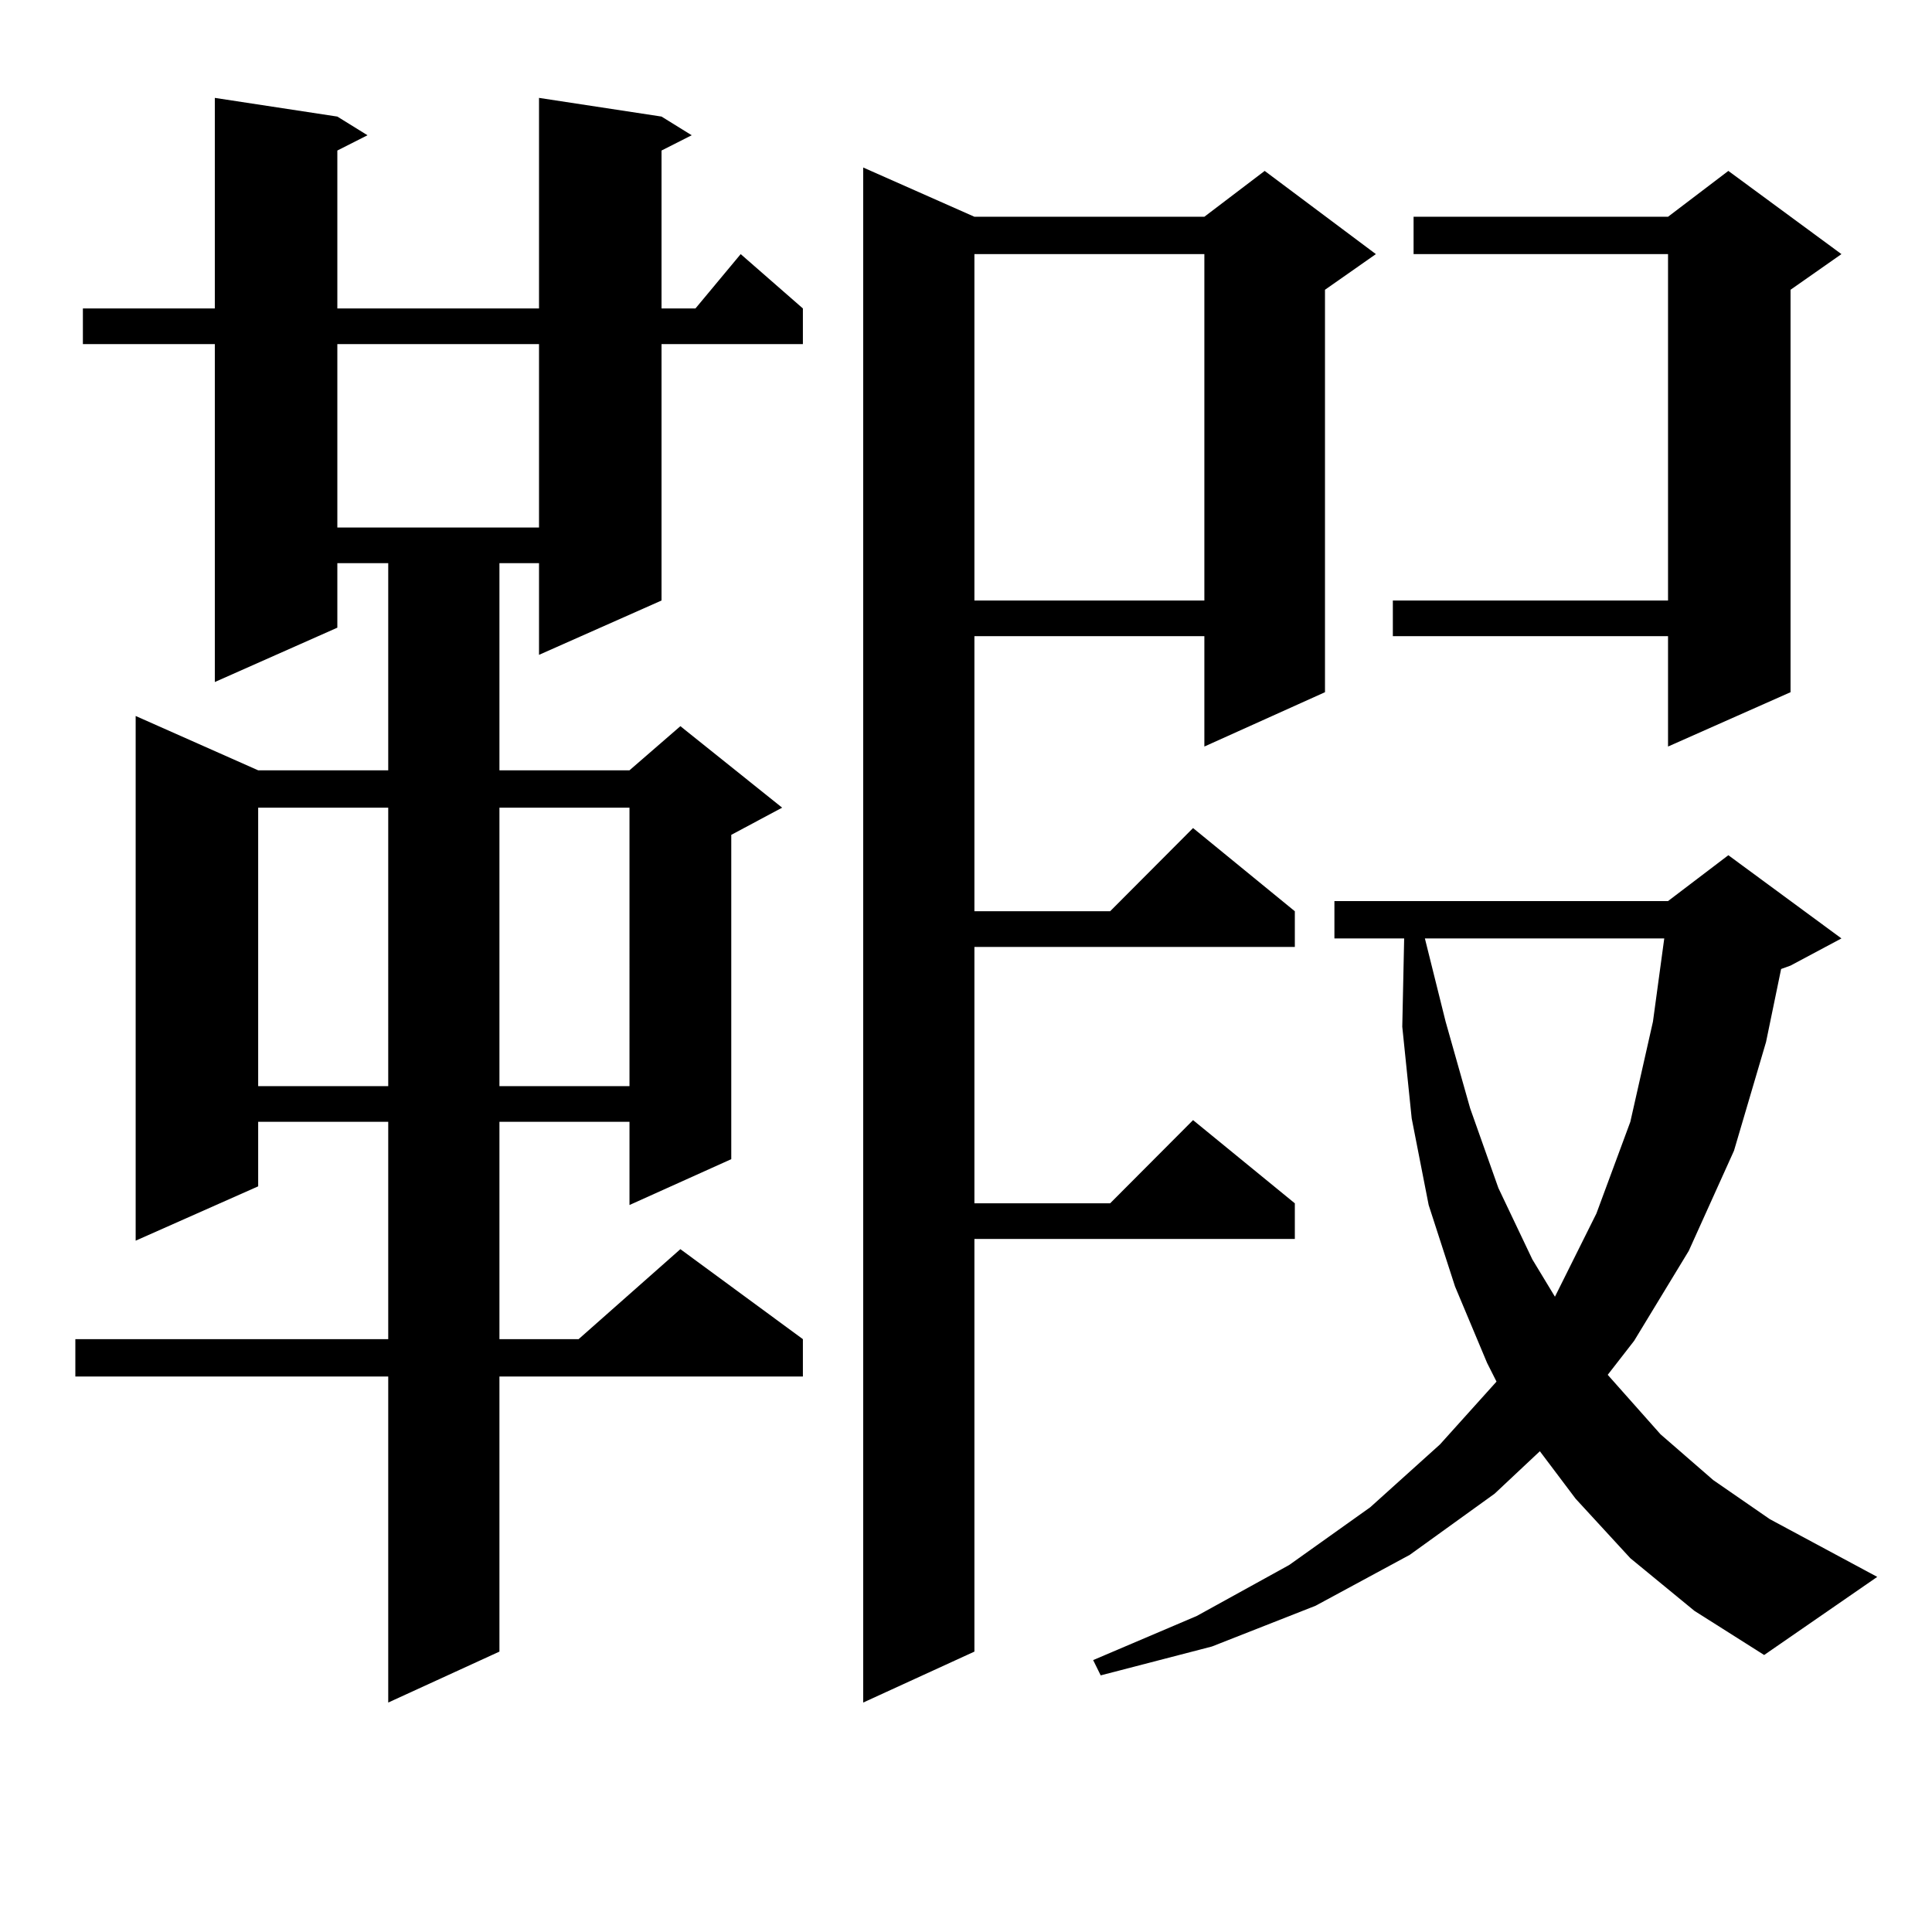
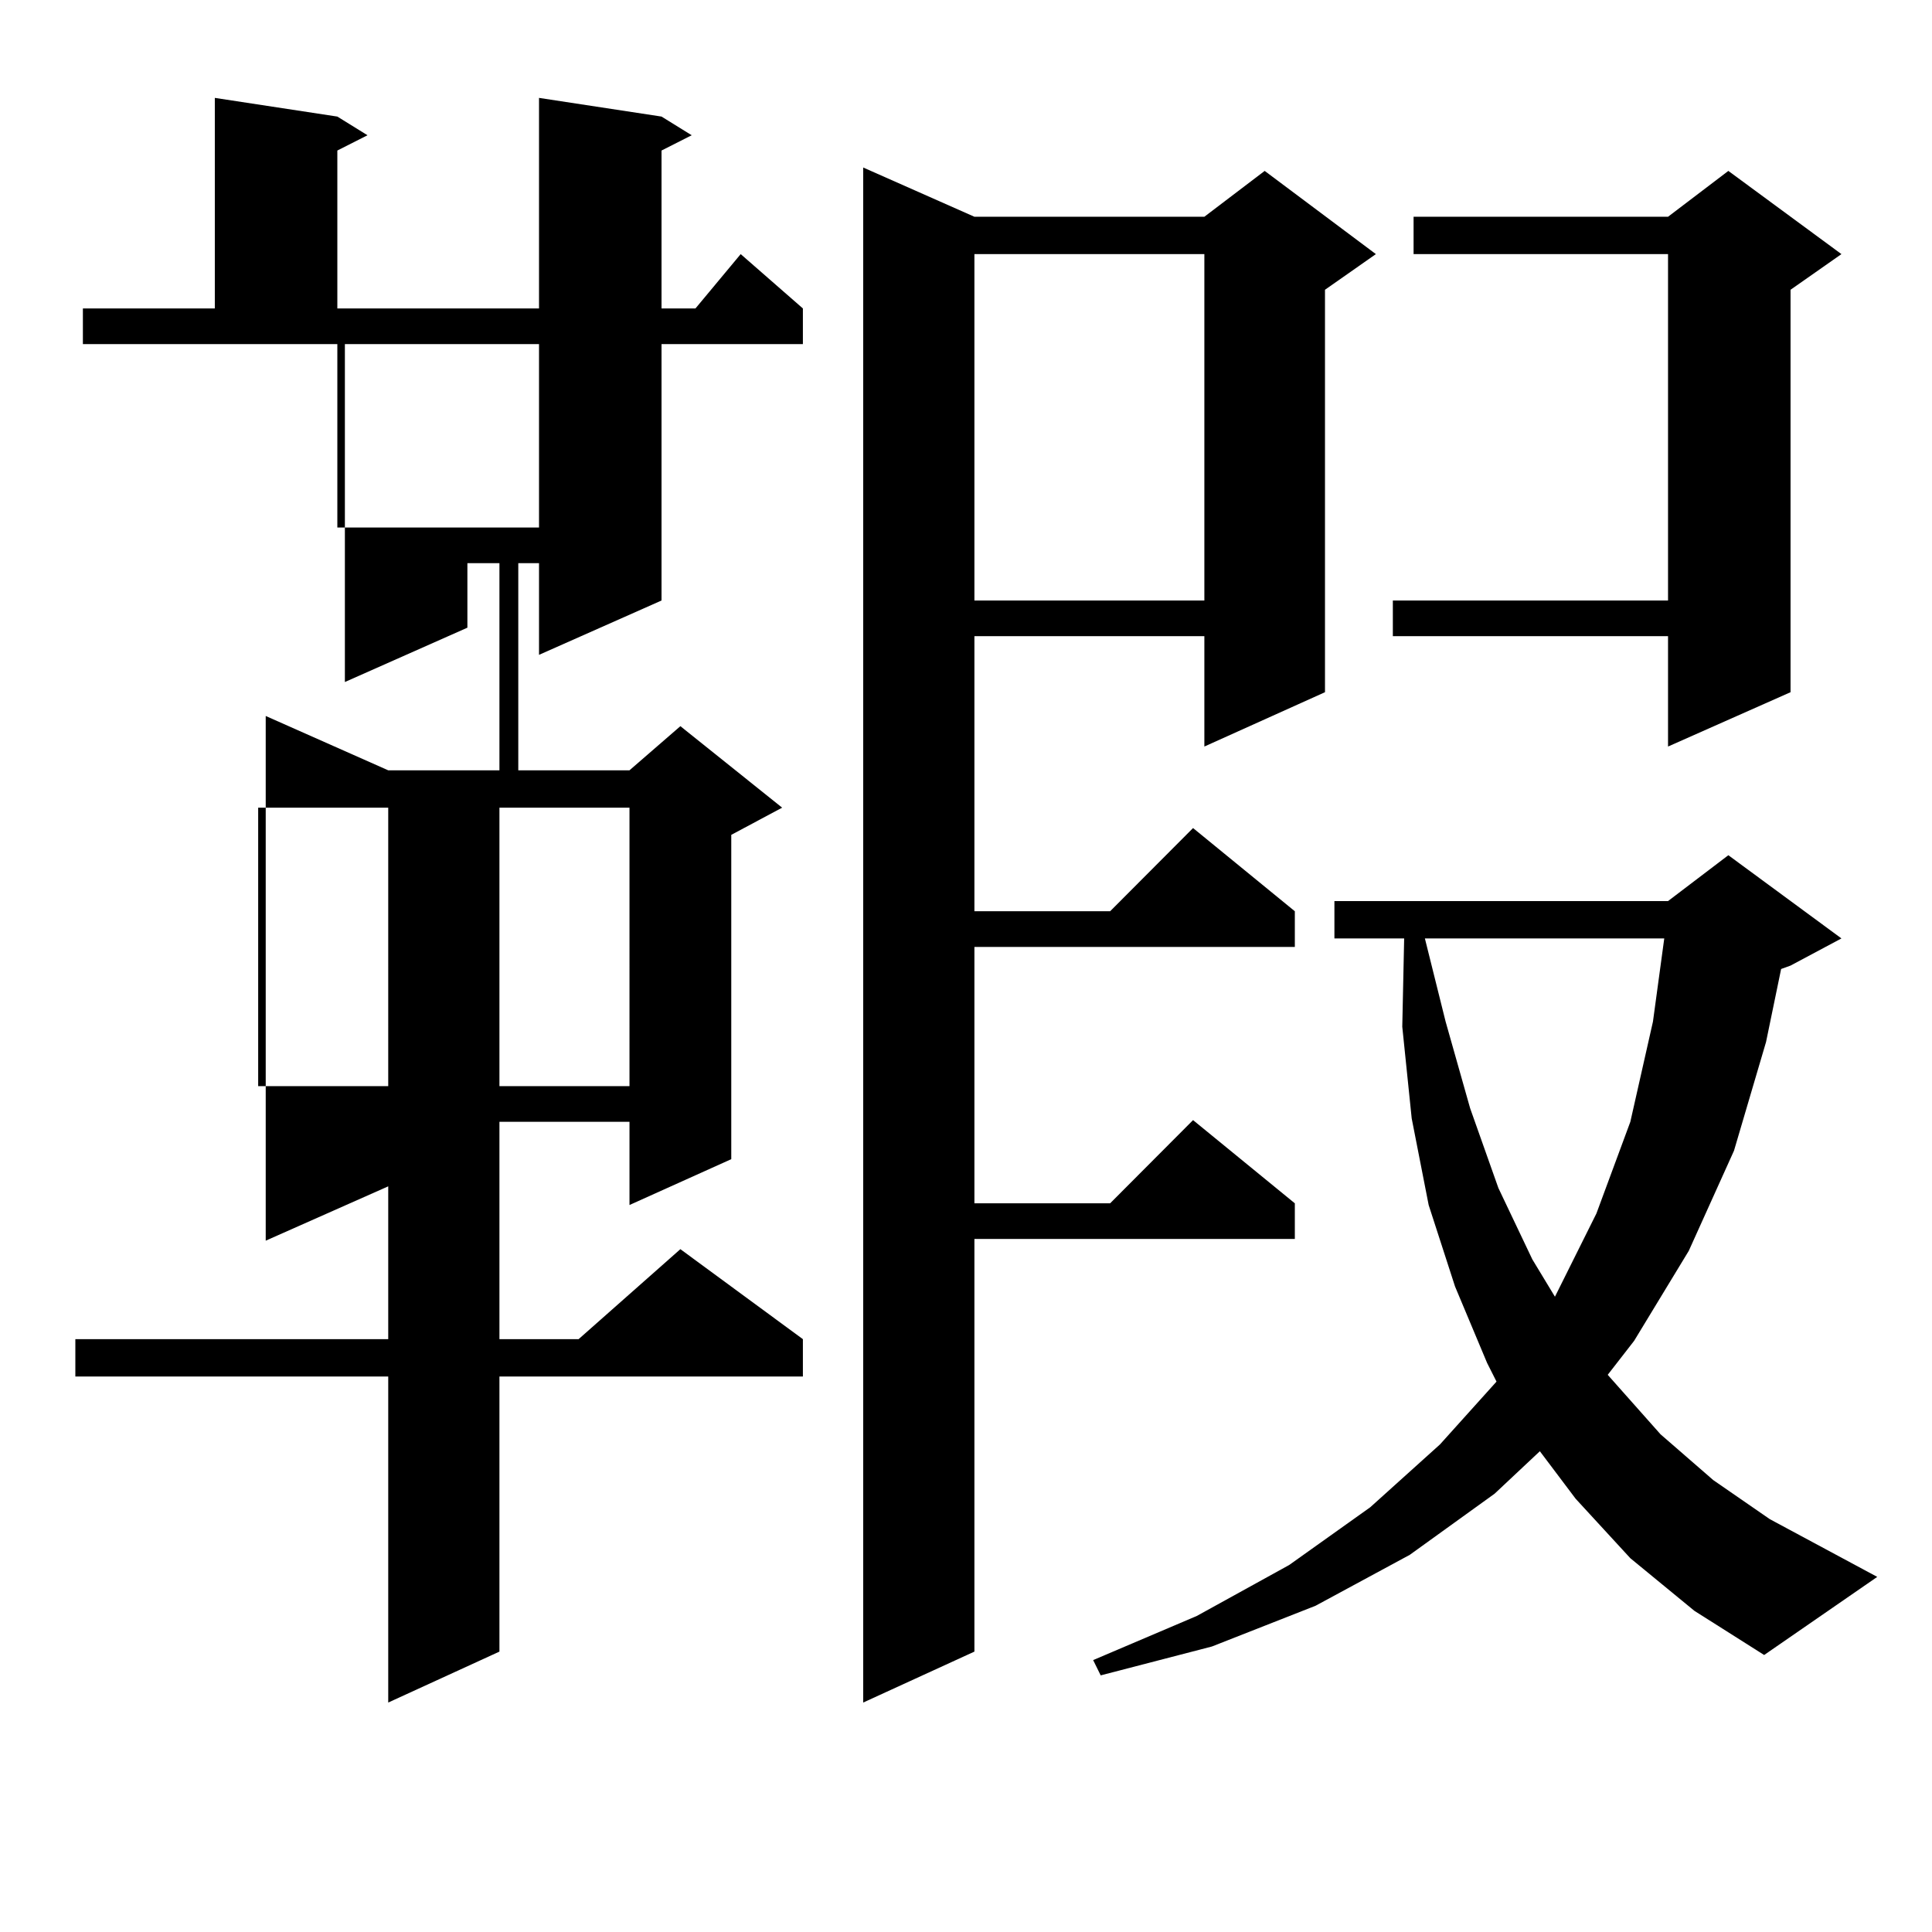
<svg xmlns="http://www.w3.org/2000/svg" version="1.1" id="图层_1" x="0px" y="0px" width="1000px" height="1000px" viewBox="0 0 1000 1000" enable-background="new 0 0 1000 1000" xml:space="preserve">
-   <path d="M342.406,60.336l15.609,9.668l-15.609,7.91v81.738h17.561l23.414-28.125l32.194,28.125v18.457h-73.169v132.715  l-63.413,28.125v-47.461h-20.487v107.227h67.315l26.341-22.852l52.682,42.188l-26.341,14.063v167.871l-52.682,23.73v-43.066h-67.315  v112.5h40.975l52.682-46.582l63.413,46.582v19.336H258.506v142.383l-57.559,26.367v-168.75H39v-19.336h161.947v-112.5h-67.315  v33.398l-63.413,28.125V370.59l63.413,28.125h67.315V291.488h-26.341v33.398l-63.413,28.125V178.109H42.902v-18.457h68.291V50.668  l63.413,9.668l15.609,9.668l-15.609,7.91v81.738h104.387V50.668L342.406,60.336z M133.631,418.051v144.141h67.315V418.051H133.631z   M174.606,178.109v94.922h104.387v-94.922H174.606z M258.506,418.051v144.141h67.315V418.051H258.506z M504.354,112.191h119.021  l31.219-23.73l57.56,43.066l-26.341,18.457v208.301l-62.438,28.125v-57.129H504.354v142.383h70.242l42.926-43.066l52.682,43.066  v18.457h-165.85v132.715h70.242l42.926-43.066l52.682,43.066v18.457h-165.85v213.574l-57.56,26.367V86.703L504.354,112.191z   M504.354,131.527v179.297h119.021V131.527H504.354z M843.857,806.527l-28.292-30.762l-18.536-24.609l-23.414,21.973l-43.901,31.641  l-48.779,26.367l-53.657,21.094l-57.56,14.941l-3.902-7.91l53.657-22.852l47.804-26.367l41.95-29.883l36.097-32.52l29.268-32.52  l-4.878-9.668l-16.585-39.551l-13.658-42.188l-8.78-44.824l-4.878-47.461l0.976-45.703H690.69V466.39h172.679l31.219-23.73  l58.535,43.066l-26.341,14.063l-4.878,1.758L914.1,539.34l-16.585,56.25l-23.414,51.855l-28.292,46.582l-13.658,17.578  l27.316,30.762l27.316,23.73l29.268,20.215l55.608,29.883l-58.535,40.43l-36.097-22.852L843.857,806.527z M953.123,131.527  l-26.341,18.457v208.301l-63.413,28.125v-57.129H720.934v-18.457h142.436V131.527H731.665v-19.336h131.704l31.219-23.73  L953.123,131.527z M737.519,485.726l10.731,43.066l12.683,44.824l14.634,41.309l17.561,36.914l11.707,19.336l21.463-43.066  l17.561-47.461l11.707-51.855l5.854-43.066H737.519z" />
+   <path d="M342.406,60.336l15.609,9.668l-15.609,7.91v81.738h17.561l23.414-28.125l32.194,28.125v18.457h-73.169v132.715  l-63.413,28.125v-47.461h-20.487v107.227h67.315l26.341-22.852l52.682,42.188l-26.341,14.063v167.871l-52.682,23.73v-43.066h-67.315  v112.5h40.975l52.682-46.582l63.413,46.582v19.336H258.506v142.383l-57.559,26.367v-168.75H39v-19.336h161.947v-112.5v33.398l-63.413,28.125V370.59l63.413,28.125h67.315V291.488h-26.341v33.398l-63.413,28.125V178.109H42.902v-18.457h68.291V50.668  l63.413,9.668l15.609,9.668l-15.609,7.91v81.738h104.387V50.668L342.406,60.336z M133.631,418.051v144.141h67.315V418.051H133.631z   M174.606,178.109v94.922h104.387v-94.922H174.606z M258.506,418.051v144.141h67.315V418.051H258.506z M504.354,112.191h119.021  l31.219-23.73l57.56,43.066l-26.341,18.457v208.301l-62.438,28.125v-57.129H504.354v142.383h70.242l42.926-43.066l52.682,43.066  v18.457h-165.85v132.715h70.242l42.926-43.066l52.682,43.066v18.457h-165.85v213.574l-57.56,26.367V86.703L504.354,112.191z   M504.354,131.527v179.297h119.021V131.527H504.354z M843.857,806.527l-28.292-30.762l-18.536-24.609l-23.414,21.973l-43.901,31.641  l-48.779,26.367l-53.657,21.094l-57.56,14.941l-3.902-7.91l53.657-22.852l47.804-26.367l41.95-29.883l36.097-32.52l29.268-32.52  l-4.878-9.668l-16.585-39.551l-13.658-42.188l-8.78-44.824l-4.878-47.461l0.976-45.703H690.69V466.39h172.679l31.219-23.73  l58.535,43.066l-26.341,14.063l-4.878,1.758L914.1,539.34l-16.585,56.25l-23.414,51.855l-28.292,46.582l-13.658,17.578  l27.316,30.762l27.316,23.73l29.268,20.215l55.608,29.883l-58.535,40.43l-36.097-22.852L843.857,806.527z M953.123,131.527  l-26.341,18.457v208.301l-63.413,28.125v-57.129H720.934v-18.457h142.436V131.527H731.665v-19.336h131.704l31.219-23.73  L953.123,131.527z M737.519,485.726l10.731,43.066l12.683,44.824l14.634,41.309l17.561,36.914l11.707,19.336l21.463-43.066  l17.561-47.461l11.707-51.855l5.854-43.066H737.519z" />
</svg>